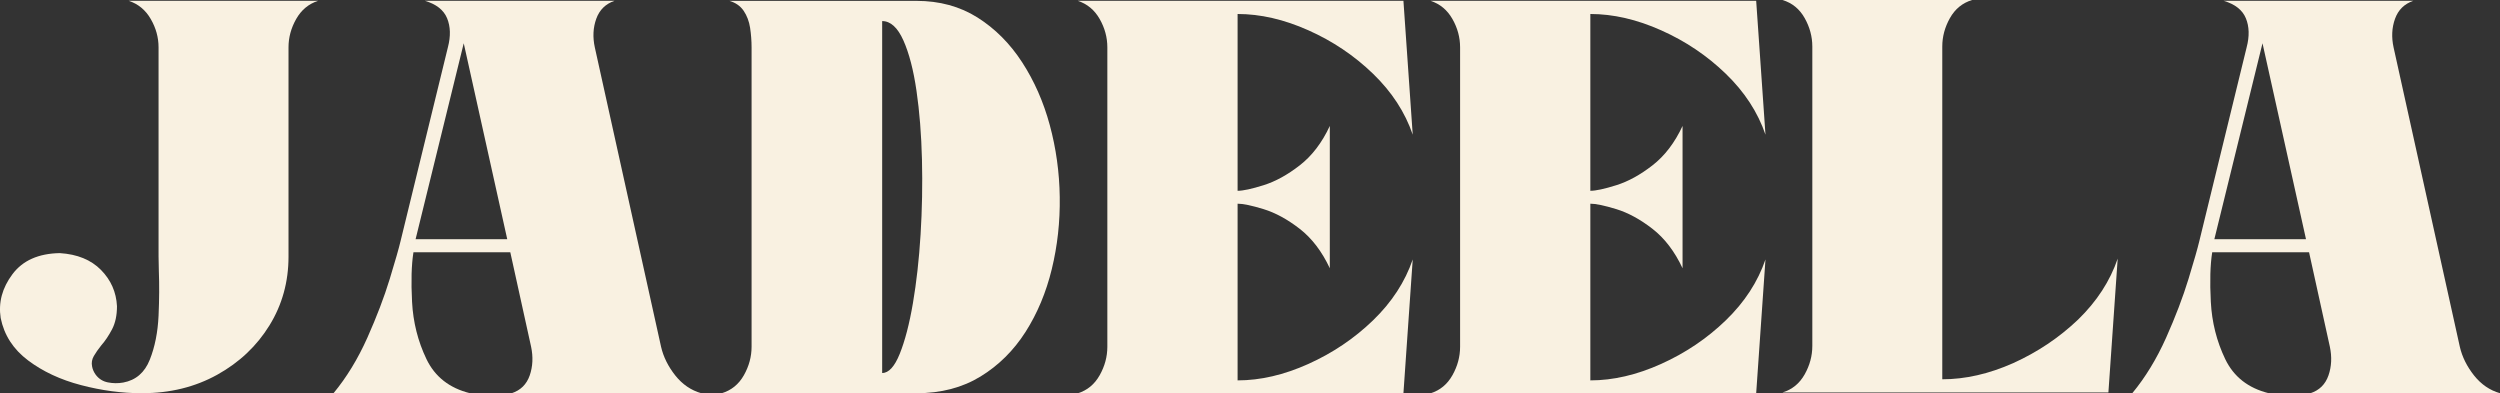
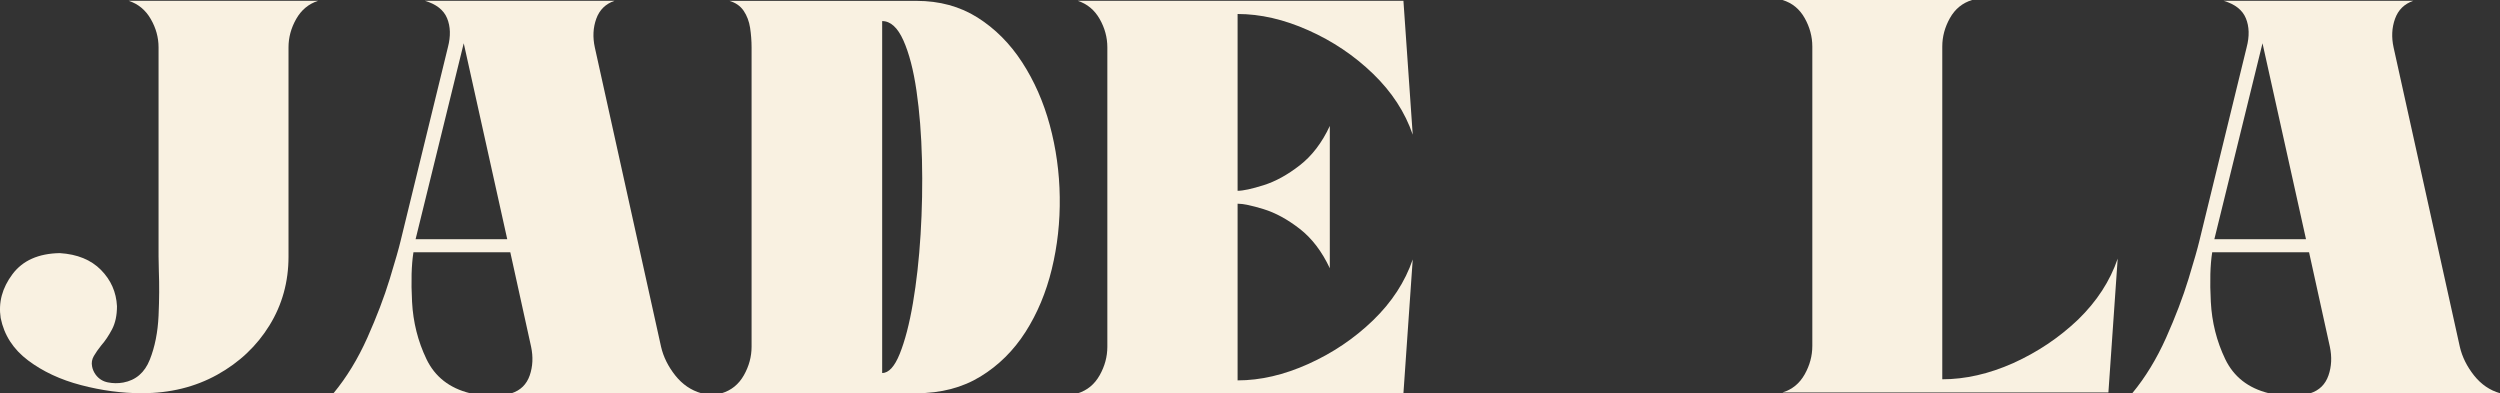
<svg xmlns="http://www.w3.org/2000/svg" id="Layer_2" data-name="Layer 2" viewBox="0 0 521.9 82.09">
  <rect x="0" y="0" width="521.9" height="82.09" fill="#333333" stroke="none" />
  <defs>
    <style>
      .cls-1 {
        fill: #f9f1e1;
        stroke-width: 0px;
      }
    </style>
  </defs>
  <g id="Layer_1-2" data-name="Layer 1">
    <g>
      <path class="cls-1" d="M31.47,3.97c-1.08-1.88-2.62-3.15-4.6-3.8h39.53c-1.98.65-3.5,1.91-4.57,3.8-1.07,1.89-1.6,3.86-1.6,5.91v43.7c0,5.26-1.32,10.04-3.97,14.34-2.65,4.3-6.28,7.74-10.91,10.31-4.63,2.57-9.88,3.86-15.74,3.86-4.15,0-8.38-.56-12.68-1.69-4.3-1.12-8-2.85-11.08-5.17S.86,69.96.14,66.38c-.5-3.24.32-6.28,2.46-9.14s5.43-4.32,9.88-4.4c3.66.23,6.52,1.4,8.6,3.51,2.08,2.11,3.19,4.64,3.34,7.57,0,1.9-.34,3.51-1.03,4.83-.69,1.31-1.45,2.45-2.29,3.4-.61.76-1.11,1.49-1.51,2.17-.4.69-.52,1.41-.37,2.17.11.61.36,1.18.74,1.71.65.88,1.5,1.42,2.57,1.63,1.07.21,2.13.22,3.2.03,2.63-.49,4.47-2.08,5.54-4.77,1.07-2.69,1.67-5.74,1.83-9.17.15-3.43.17-6.53.06-9.31-.04-1.18-.06-2.19-.06-3.03V9.88c0-2.06-.54-4.03-1.63-5.91Z" />
      <path class="cls-1" d="M88.69.17h39.59c-1.87.65-3.13,1.89-3.8,3.74-.67,1.85-.77,3.84-.31,5.97l13.83,62.5c.49,2.13,1.49,4.13,2.97,6,1.49,1.87,3.29,3.1,5.43,3.71h-39.59c1.87-.61,3.12-1.85,3.77-3.71.65-1.87.74-3.87.29-6l-4.34-19.71h-20.22c-.42,2.63-.51,6.08-.29,10.34s1.23,8.25,3,11.94c1.77,3.7,4.81,6.08,9.11,7.14h-28.51c2.74-3.31,5.09-7.17,7.06-11.57,1.96-4.4,3.52-8.49,4.68-12.28,1.16-3.79,1.91-6.43,2.26-7.91l9.88-40.45c.61-2.32.55-4.35-.17-6.08-.72-1.73-2.27-2.94-4.63-3.63ZM86.75,49.93h19.14l-9.08-40.9-10.05,40.9Z" />
      <path class="cls-1" d="M150.67,82.09c2.02-.61,3.56-1.87,4.63-3.77,1.07-1.9,1.6-3.88,1.6-5.94V9.88c0-1.37-.11-2.73-.31-4.08-.21-1.35-.66-2.53-1.34-3.54-.69-1.01-1.68-1.7-2.97-2.08h39.02c4.84,0,9.09,1.16,12.77,3.48,3.67,2.32,6.78,5.44,9.31,9.34,2.53,3.9,4.46,8.27,5.77,13.11,1.31,4.84,2.01,9.85,2.08,15.02.08,5.18-.48,10.2-1.66,15.05-1.18,4.86-3.01,9.23-5.48,13.11-2.48,3.88-5.61,6.99-9.4,9.31-3.79,2.32-8.25,3.49-13.4,3.49h-40.62ZM187.84,73.84c1.08-2.69,2-6.2,2.74-10.54.74-4.34,1.28-9.12,1.6-14.34.32-5.22.42-10.44.29-15.65-.13-5.22-.51-10-1.14-14.34-.63-4.34-1.54-7.85-2.74-10.54-1.2-2.68-2.68-4.03-4.43-4.03v73.47c1.37,0,2.6-1.34,3.68-4.03Z" />
      <path class="cls-1" d="M258.36,42.5v36.91c4.76,0,9.68-1.14,14.77-3.43,5.08-2.29,9.59-5.32,13.51-9.11,3.92-3.79,6.68-8.03,8.28-12.71l-1.94,27.94h-67.98c1.98-.61,3.5-1.87,4.57-3.77,1.07-1.9,1.6-3.88,1.6-5.94V9.88c0-2.06-.53-4.03-1.6-5.91-1.07-1.88-2.59-3.15-4.57-3.8h67.98l1.94,27.94c-1.6-4.68-4.36-8.92-8.28-12.71-3.92-3.79-8.43-6.82-13.51-9.08-5.08-2.27-10.01-3.4-14.77-3.4v36.91c1.14,0,2.95-.39,5.43-1.17,2.48-.78,4.99-2.16,7.54-4.14,2.55-1.98,4.65-4.72,6.28-8.23v29.71c-1.64-3.5-3.73-6.25-6.28-8.23-2.55-1.98-5.07-3.35-7.54-4.11-2.48-.76-4.28-1.14-5.43-1.14Z" />
-       <path class="cls-1" d="M332,42.5v36.91c4.76,0,9.68-1.14,14.77-3.43,5.08-2.29,9.59-5.32,13.51-9.11,3.92-3.79,6.68-8.03,8.28-12.71l-1.94,27.94h-67.98c1.98-.61,3.5-1.87,4.57-3.77,1.07-1.9,1.6-3.88,1.6-5.94V9.88c0-2.06-.53-4.03-1.6-5.91-1.07-1.88-2.59-3.15-4.57-3.8h67.98l1.94,27.94c-1.6-4.68-4.36-8.92-8.28-12.71-3.92-3.79-8.43-6.82-13.51-9.08-5.08-2.27-10.01-3.4-14.77-3.4v36.91c1.14,0,2.95-.39,5.43-1.17,2.48-.78,4.99-2.16,7.54-4.14,2.55-1.98,4.65-4.72,6.28-8.23v29.71c-1.64-3.5-3.73-6.25-6.28-8.23-2.55-1.98-5.07-3.35-7.54-4.11-2.48-.76-4.28-1.14-5.43-1.14Z" />
      <path class="cls-1" d="M433.81,66.73c3.92-3.81,6.68-8.05,8.28-12.74l-1.94,27.94h-68.04c2.02-.61,3.56-1.87,4.63-3.77,1.07-1.9,1.6-3.88,1.6-5.94V9.71c0-2.06-.53-4.04-1.6-5.94-1.07-1.9-2.61-3.16-4.63-3.77h39.59c-2.02.61-3.56,1.87-4.63,3.77-1.07,1.91-1.6,3.88-1.6,5.94v69.47c4.8,0,9.73-1.12,14.8-3.37,5.06-2.29,9.58-5.31,13.54-9.08Z" />
      <path class="cls-1" d="M464.2.17h39.59c-1.87.65-3.13,1.89-3.8,3.74-.67,1.85-.77,3.84-.31,5.97l13.83,62.5c.49,2.13,1.49,4.13,2.97,6,1.49,1.87,3.29,3.1,5.43,3.71h-39.59c1.87-.61,3.12-1.85,3.77-3.71.65-1.87.74-3.87.29-6l-4.34-19.71h-20.22c-.42,2.63-.51,6.08-.29,10.34s1.23,8.25,3,11.94c1.77,3.7,4.81,6.08,9.11,7.14h-28.51c2.74-3.31,5.09-7.17,7.06-11.57,1.96-4.4,3.52-8.49,4.68-12.28,1.16-3.79,1.91-6.43,2.26-7.91l9.88-40.45c.61-2.32.55-4.35-.17-6.08-.72-1.73-2.27-2.94-4.63-3.63ZM462.26,49.93h19.14l-9.08-40.9-10.05,40.9Z" />
    </g>
  </g>
</svg>